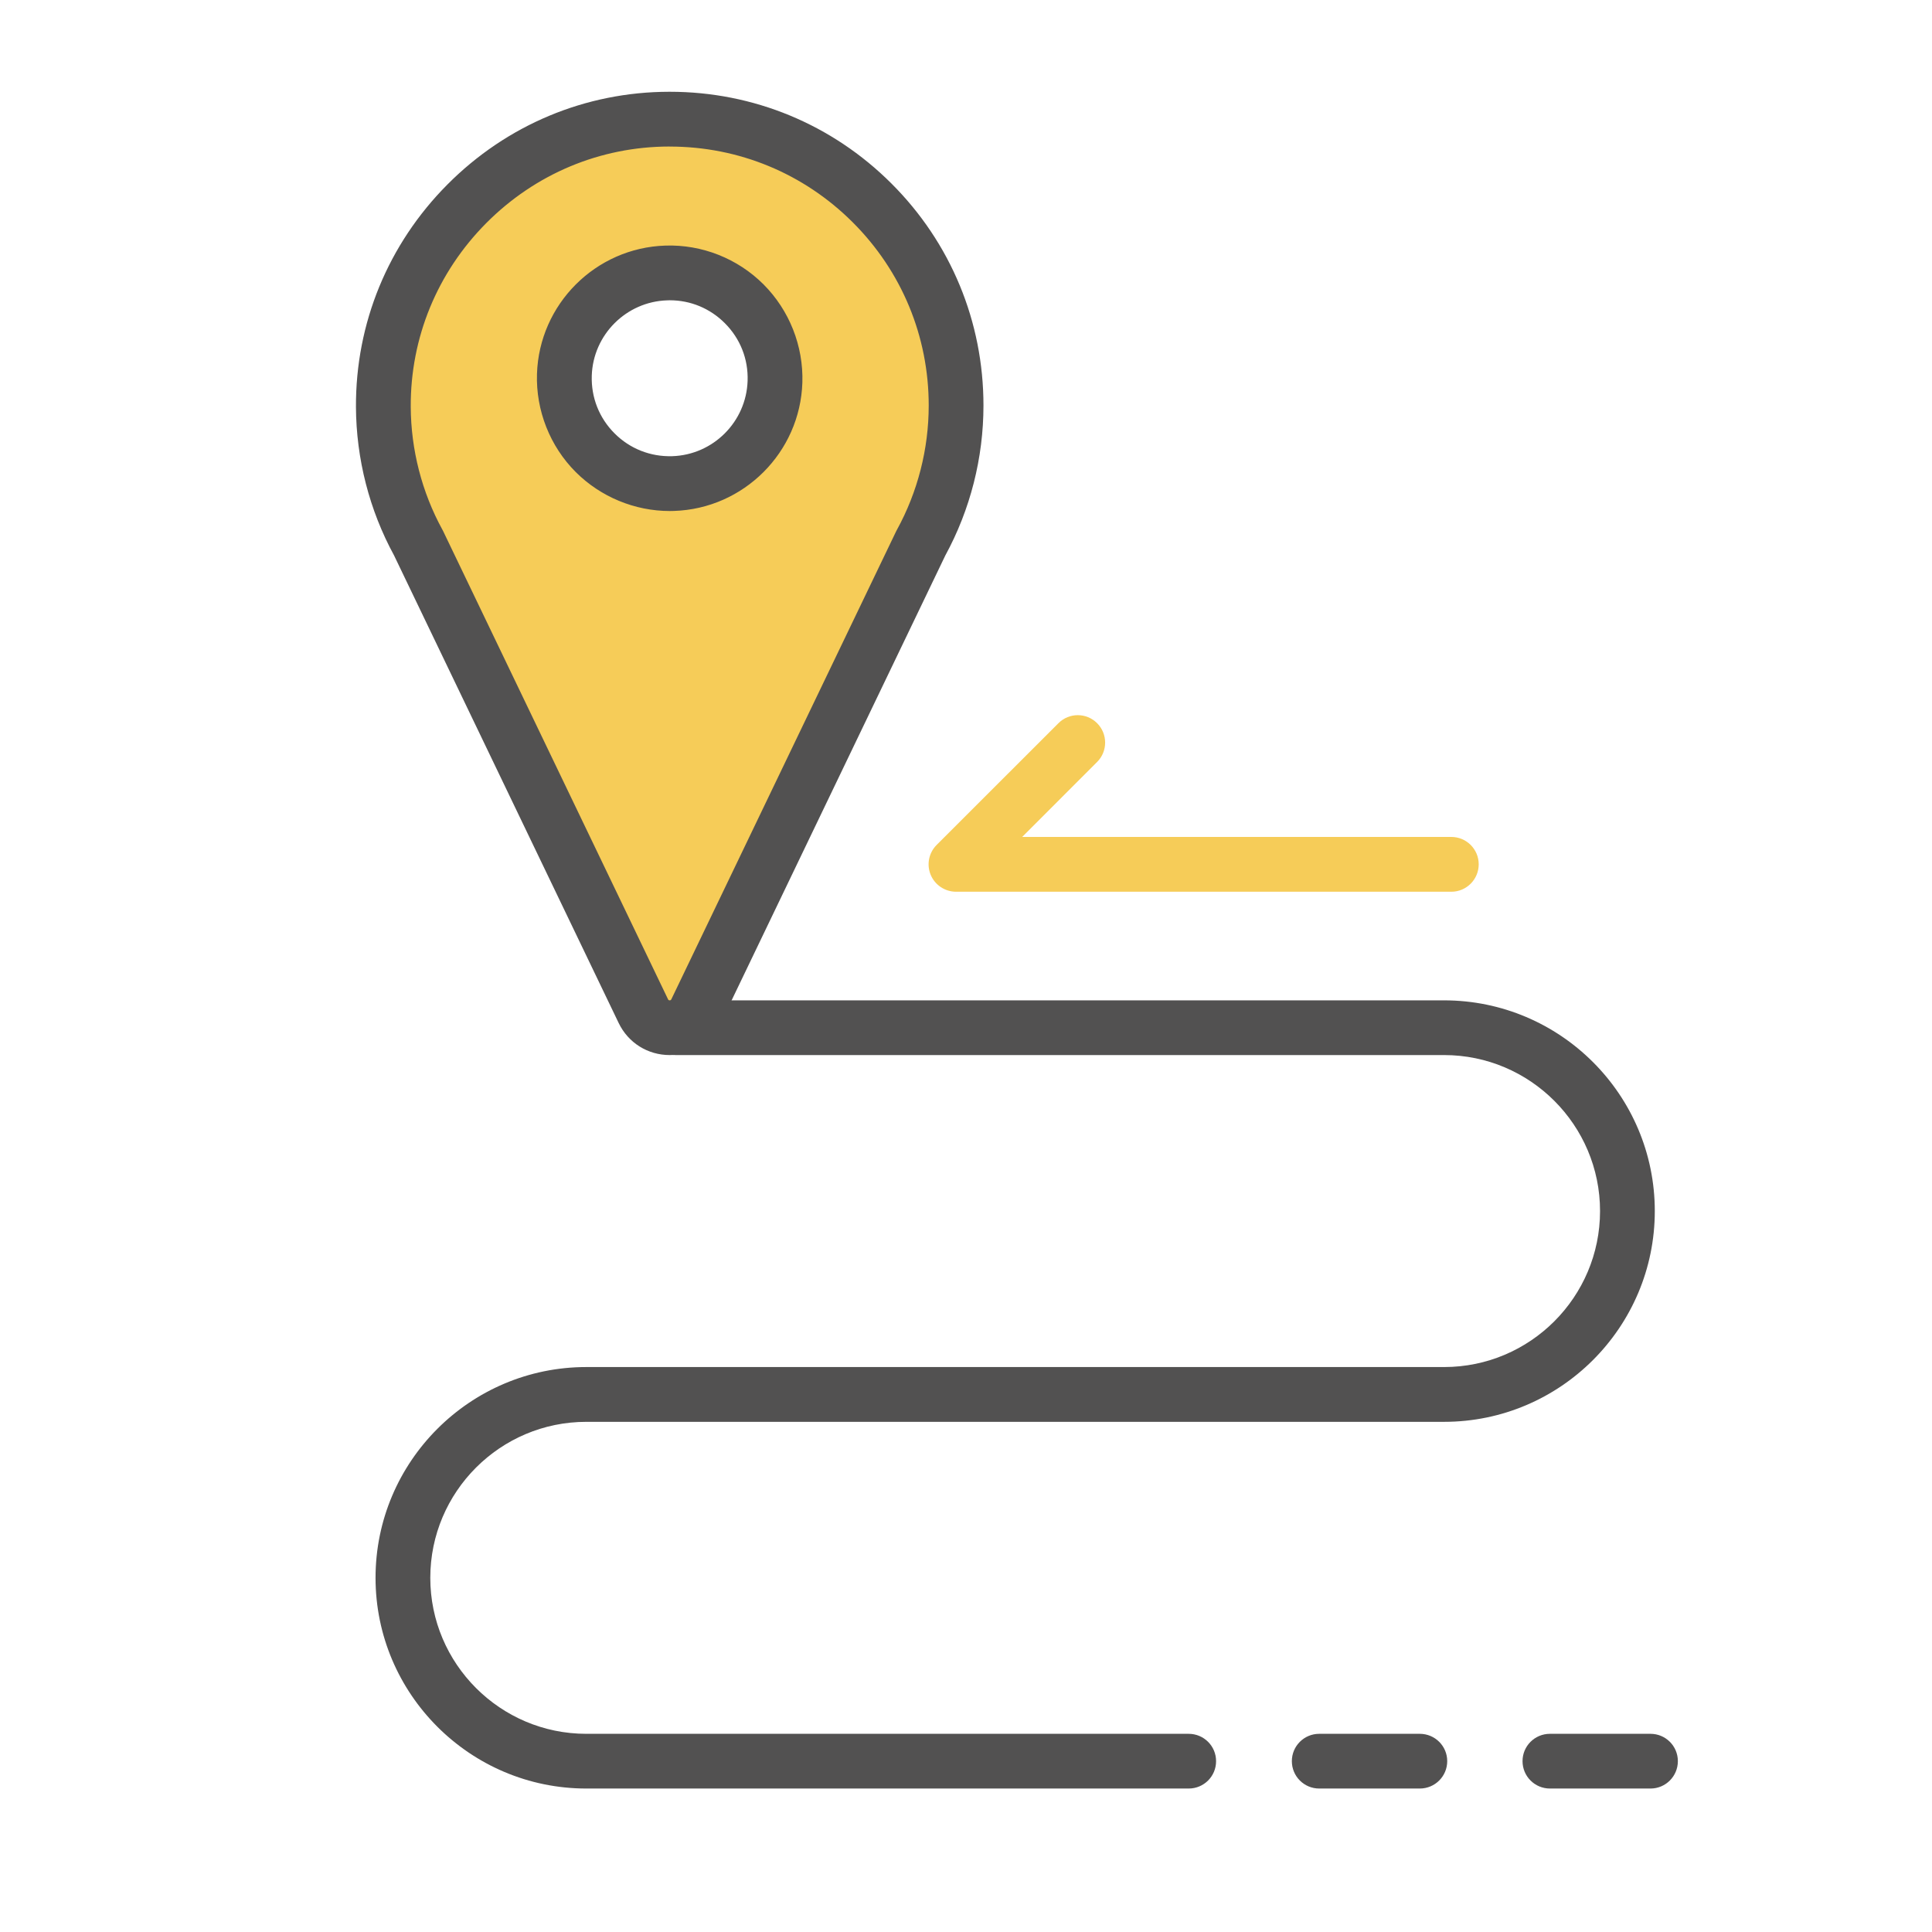
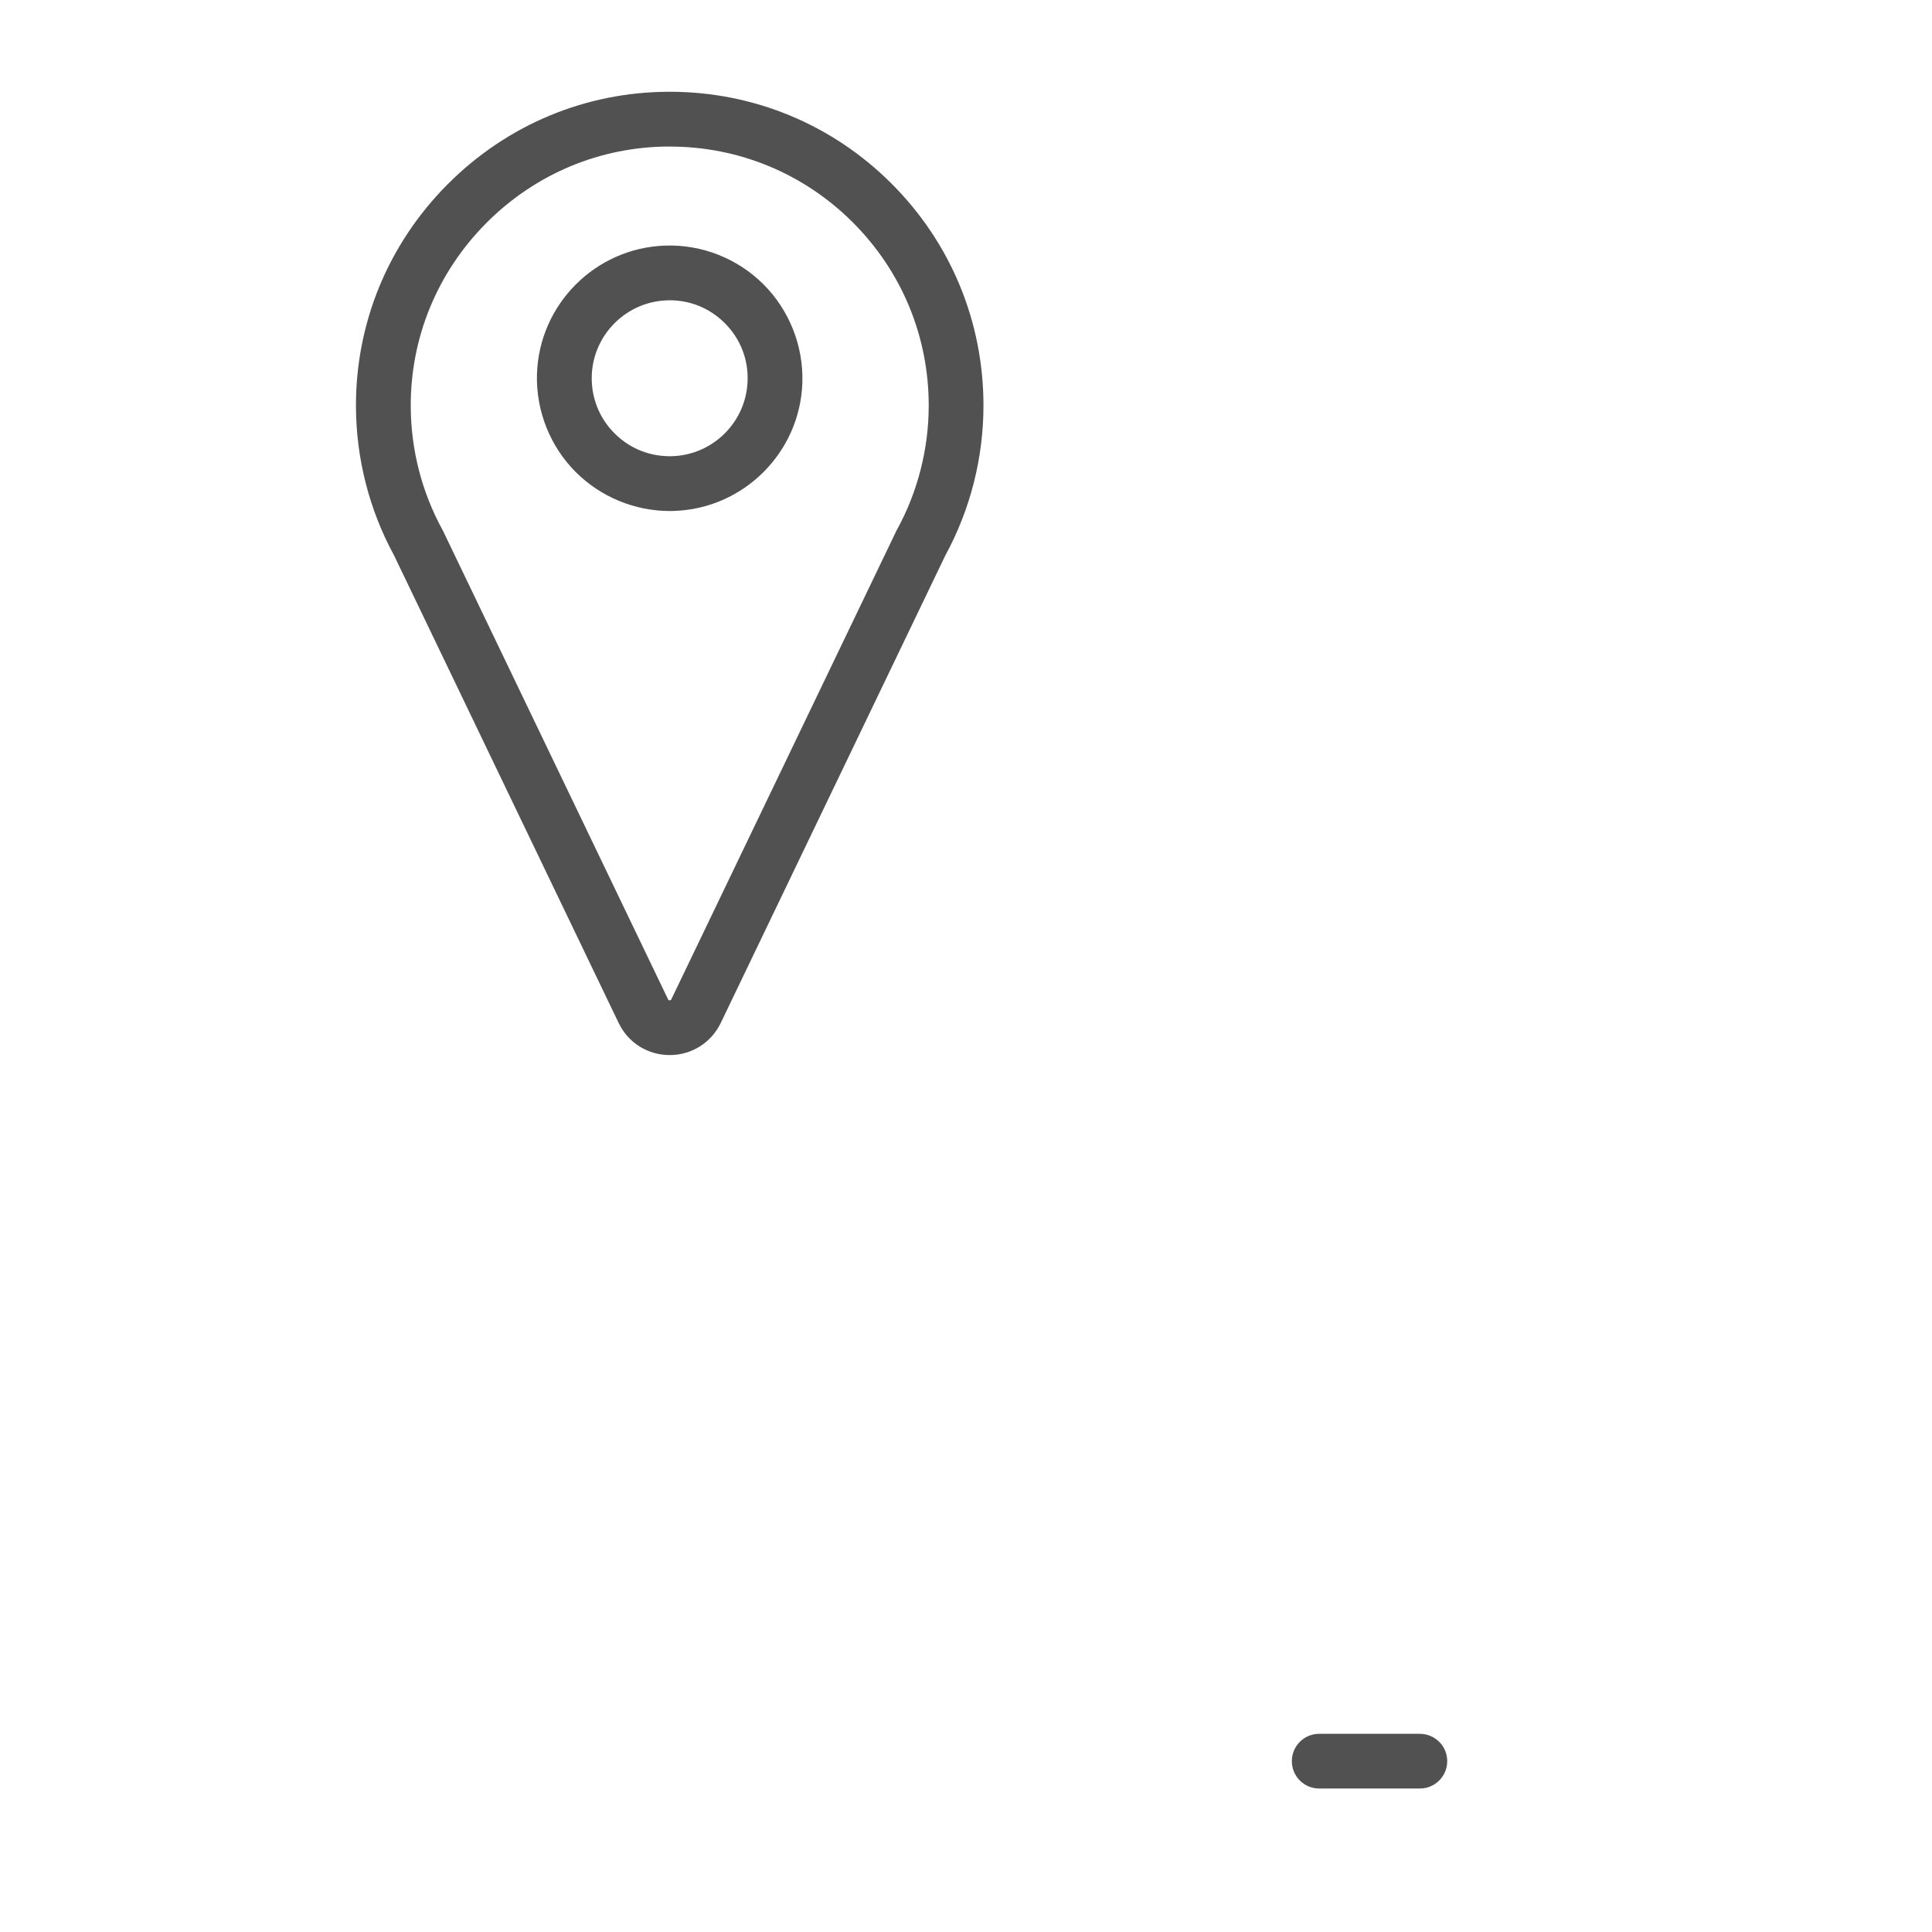
<svg xmlns="http://www.w3.org/2000/svg" version="1.1" id="레이어_1" x="0px" y="0px" width="50px" height="50px" viewBox="0 0 50 50" enable-background="new 0 0 50 50" xml:space="preserve">
  <g>
    <g>
      <g>
-         <path fill="#F6CC58" d="M17.319,3.083C13.232,3.09,9.901,6.443,9.921,10.53c0.005,1.275,0.334,2.474,0.908,3.52l5.821,12.118     c0.274,0.572,1.088,0.572,1.362,0l5.821-12.118c0.579-1.055,0.91-2.268,0.91-3.557C24.743,6.397,21.417,3.077,17.319,3.083z      M17.42,12.515c-1.576,0.05-2.864-1.239-2.814-2.815c0.046-1.427,1.208-2.59,2.636-2.636c1.576-0.051,2.864,1.239,2.813,2.815     C20.01,11.306,18.848,12.469,17.42,12.515z" />
-       </g>
+         </g>
      <g>
        <path fill="#525151" d="M17.332,27.305c-0.569,0-1.075-0.318-1.321-0.83l-5.813-12.101c-0.639-1.173-0.979-2.499-0.986-3.841     c-0.01-2.167,0.83-4.212,2.366-5.757c1.537-1.546,3.575-2.398,5.741-2.401l0,0c0.004,0,0.008,0,0.014,0     c2.166,0,4.203,0.842,5.736,2.373c1.537,1.534,2.383,3.576,2.383,5.746c0,1.356-0.341,2.696-0.987,3.881l-5.813,12.101     C18.405,26.986,17.899,27.305,17.332,27.305z M17.32,3.792c-1.787,0.003-3.469,0.707-4.737,1.983     c-1.268,1.277-1.962,2.965-1.953,4.752c0.005,1.112,0.288,2.212,0.82,3.183c0.007,0.012,0.012,0.023,0.018,0.034l5.821,12.118     c0.006,0.012,0.013,0.027,0.043,0.027c0.029,0,0.036-0.016,0.042-0.027l5.821-12.118c0.006-0.012,0.012-0.022,0.018-0.034     c0.537-0.979,0.822-2.091,0.822-3.216c0-1.792-0.7-3.477-1.968-4.742c-1.267-1.264-2.947-1.959-4.735-1.959     C17.327,3.792,17.324,3.792,17.32,3.792L17.32,3.792z M17.319,3.083h0.001H17.319z M17.334,13.225     c-0.908,0-1.789-0.365-2.433-1.007c-0.668-0.668-1.034-1.595-1.004-2.54c0.057-1.806,1.517-3.265,3.322-3.322     c0.948-0.032,1.872,0.335,2.541,1.004c0.669,0.67,1.035,1.595,1.005,2.542c-0.058,1.805-1.517,3.263-3.322,3.321l0,0     C17.407,13.223,17.37,13.225,17.334,13.225z M17.42,12.515h0.002H17.42z M17.332,7.771c-0.022,0-0.045,0.002-0.067,0.002     c-1.06,0.034-1.916,0.891-1.95,1.949c-0.018,0.565,0.191,1.095,0.59,1.494c0.398,0.398,0.928,0.607,1.493,0.59l0,0     c1.06-0.034,1.916-0.891,1.95-1.951c0.019-0.563-0.191-1.093-0.59-1.492C18.375,7.98,17.871,7.771,17.332,7.771z" />
      </g>
    </g>
    <g>
      <g>
-         <path fill="#525151" d="M30.764,46.287h-15.59c-3.008,0-5.455-2.447-5.455-5.453c0-3.008,2.447-5.455,5.455-5.455h22.199     c2.226,0,4.036-1.811,4.036-4.037s-1.811-4.037-4.036-4.037H17.487c-0.392,0-0.709-0.316-0.709-0.709     c0-0.391,0.317-0.707,0.709-0.707h19.885c3.007,0,5.454,2.445,5.454,5.453s-2.447,5.455-5.454,5.455H15.173     c-2.226,0-4.037,1.811-4.037,4.037c0,2.225,1.811,4.037,4.037,4.037h15.59c0.392,0,0.709,0.316,0.709,0.707     C31.473,45.971,31.155,46.287,30.764,46.287z" />
-       </g>
+         </g>
    </g>
    <g>
      <g>
-         <path fill="#F6CC58" d="M37.561,23.078H24.743c-0.287,0-0.547-0.173-0.657-0.438c-0.11-0.265-0.049-0.568,0.153-0.772     l3.153-3.151c0.276-0.278,0.726-0.278,1.002,0c0.276,0.277,0.276,0.726,0,1.002l-1.94,1.941h11.106     c0.392,0,0.709,0.317,0.709,0.708S37.952,23.078,37.561,23.078z" />
-       </g>
+         </g>
    </g>
    <g>
      <g>
        <path fill="#525151" d="M36.744,46.287h-2.603c-0.391,0-0.708-0.316-0.708-0.709c0-0.391,0.317-0.707,0.708-0.707h2.603     c0.392,0,0.71,0.316,0.71,0.707C37.454,45.971,37.136,46.287,36.744,46.287z" />
      </g>
    </g>
    <g>
      <g>
-         <path fill="#525151" d="M42.715,46.287h-2.603c-0.392,0-0.709-0.316-0.709-0.709c0-0.391,0.317-0.707,0.709-0.707h2.603     c0.391,0,0.708,0.316,0.708,0.707C43.423,45.971,43.105,46.287,42.715,46.287z" />
-       </g>
+         </g>
    </g>
  </g>
</svg>